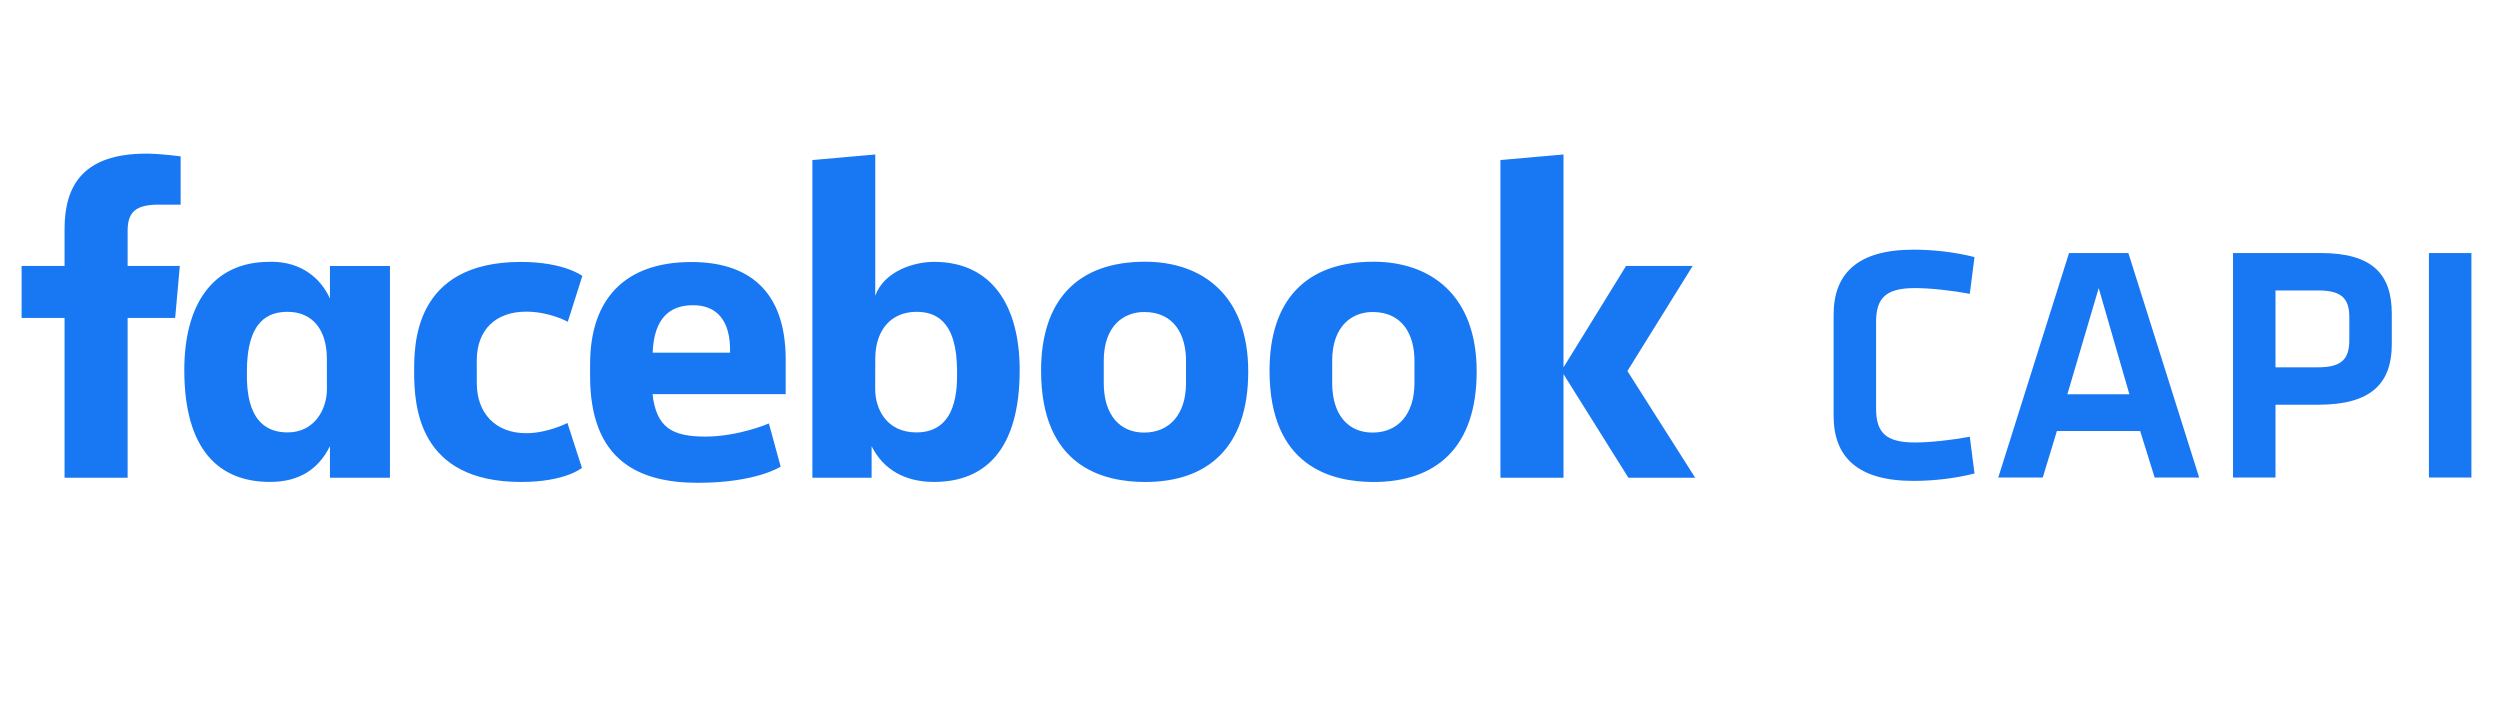
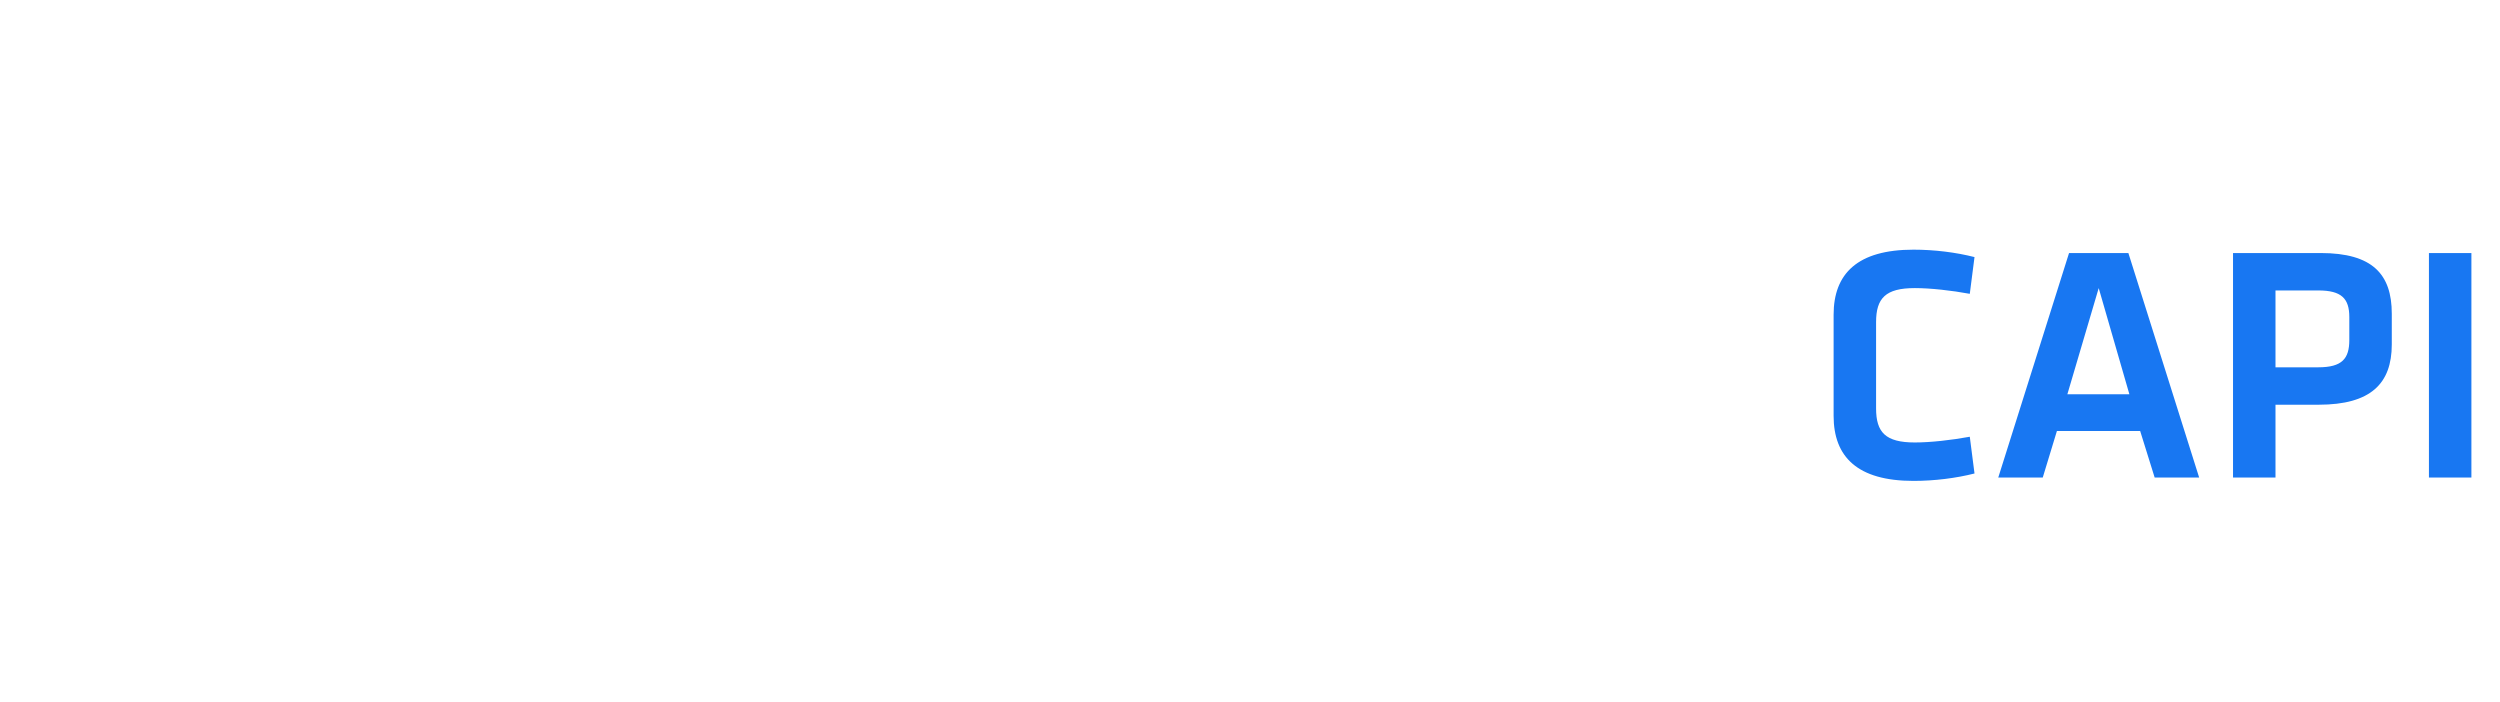
<svg xmlns="http://www.w3.org/2000/svg" width="178" height="50" viewBox="0 0 178 50" fill="none">
  <g clip-path="url(#clip0_2140_26677)">
-     <path d="M9.087 34.014H4.597V22.639H1.538V18.935H4.597V16.3C4.597 13.177 5.949 10.938 10.427 10.938C11.374 10.938 12.861 11.131 12.861 11.131V14.57H11.3C9.708 14.57 9.087 15.062 9.087 16.422V18.935H12.802L12.471 22.639H9.087V34.014H9.087ZM19.389 18.639C19.324 18.639 19.256 18.642 19.19 18.643C15.026 18.643 13.122 21.826 13.122 26.343C13.122 32.035 15.593 34.312 19.223 34.312C21.299 34.312 22.664 33.424 23.493 31.766V34.015H27.764V18.937H23.493V21.255C22.816 19.764 21.414 18.657 19.39 18.639L19.389 18.639ZM20.475 22.202C22.224 22.202 23.273 23.442 23.273 25.55L23.277 27.704C23.277 29.125 22.41 30.788 20.475 30.788C17.499 30.788 17.579 27.522 17.579 26.435C17.579 22.777 19.164 22.202 20.475 22.202ZM29.488 26.477C29.488 24.645 29.402 18.649 37.088 18.649C40.173 18.649 41.462 19.646 41.462 19.646L40.426 22.91C40.426 22.91 39.139 22.19 37.463 22.19C35.315 22.19 33.945 23.456 33.945 25.681L33.947 27.277C33.947 29.416 35.27 30.844 37.467 30.844C38.994 30.844 40.402 30.117 40.402 30.117L41.435 33.313C41.435 33.313 40.257 34.316 37.109 34.316C29.791 34.316 29.488 28.937 29.488 26.477H29.488ZM66.502 18.644C70.665 18.644 72.601 21.826 72.601 26.344C72.601 32.036 70.13 34.313 66.5 34.313C64.423 34.313 62.888 33.425 62.058 31.767V34.016L57.842 34.014V11.396L62.319 10.999V21.052C62.965 19.293 65.089 18.644 66.503 18.644H66.502ZM65.247 22.202C63.498 22.202 62.319 23.442 62.319 25.55L62.314 27.704C62.312 29.125 63.131 30.788 65.247 30.788C68.222 30.788 68.143 27.522 68.143 26.435C68.143 22.777 66.558 22.202 65.247 22.202ZM49.23 18.656C44.508 18.656 42.015 21.272 42.015 25.922V26.786C42.015 32.821 45.516 34.375 49.69 34.375C53.864 34.375 55.583 33.222 55.583 33.222L54.745 30.151C54.745 30.151 52.585 31.085 50.227 31.085C47.868 31.085 46.73 30.451 46.461 28.064H55.941V25.6C55.941 20.556 53.143 18.656 49.23 18.656ZM49.344 21.731C50.979 21.731 52.038 22.749 51.98 25.112H46.469C46.565 22.625 47.707 21.731 49.345 21.731H49.344ZM81.528 18.635C76.679 18.635 74.125 21.412 74.125 26.389C74.125 33.217 78.526 34.317 81.536 34.317C85.942 34.317 88.874 31.906 88.874 26.451C88.874 20.996 85.578 18.635 81.528 18.635ZM81.467 22.215C83.6 22.215 84.445 23.836 84.445 25.683V27.27C84.445 29.506 83.263 30.8 81.459 30.8C79.773 30.8 78.587 29.59 78.587 27.27V25.683C78.587 23.209 79.998 22.215 81.467 22.215ZM97.793 18.635C92.944 18.635 90.391 21.412 90.391 26.389C90.391 33.217 94.791 34.317 97.801 34.317C102.207 34.317 105.139 31.906 105.139 26.451C105.139 20.996 101.843 18.635 97.793 18.635ZM97.732 22.215C99.865 22.215 100.709 23.836 100.709 25.683V27.27C100.709 29.506 99.527 30.8 97.724 30.8C96.038 30.8 94.852 29.59 94.852 27.27V25.683C94.852 23.209 96.263 22.215 97.732 22.215ZM106.831 34.014V11.396L111.321 10.999V26.159L115.776 18.935H120.518L115.871 26.417L120.697 34.014H115.942L111.321 26.637V34.014H106.831V34.014Z" fill="#1877F2" />
-   </g>
+     </g>
  <path d="M130.553 29.608V22.408C130.553 19.48 132.257 17.776 136.241 17.776C137.729 17.776 139.265 17.968 140.585 18.304L140.249 20.92C138.953 20.68 137.441 20.512 136.337 20.512C134.249 20.512 133.577 21.232 133.577 22.936V29.08C133.577 30.784 134.249 31.504 136.337 31.504C137.441 31.504 138.953 31.336 140.249 31.096L140.585 33.712C139.265 34.048 137.729 34.24 136.241 34.24C132.257 34.24 130.553 32.536 130.553 29.608ZM153.412 34L152.38 30.688H146.452L145.444 34H142.276L147.316 18.016H151.54L156.58 34H153.412ZM149.428 20.512L147.196 28.072H151.612L149.428 20.512ZM158.991 34V18.016H165.231C168.927 18.016 170.295 19.528 170.295 22.336V24.52C170.295 27.304 168.807 28.816 165.087 28.816H162.015V34H158.991ZM167.271 22.576C167.271 21.256 166.719 20.68 165.063 20.68H162.015V26.152H165.063C166.767 26.152 167.271 25.528 167.271 24.208V22.576ZM175.964 18.016V34H172.94V18.016H175.964Z" fill="#1877F2" />
  <defs>
    <clipPath id="clip0_2140_26677">
-       <rect width="119.159" height="23.438" fill="white" transform="translate(1.538 10.938)" />
-     </clipPath>
+       </clipPath>
  </defs>
</svg>